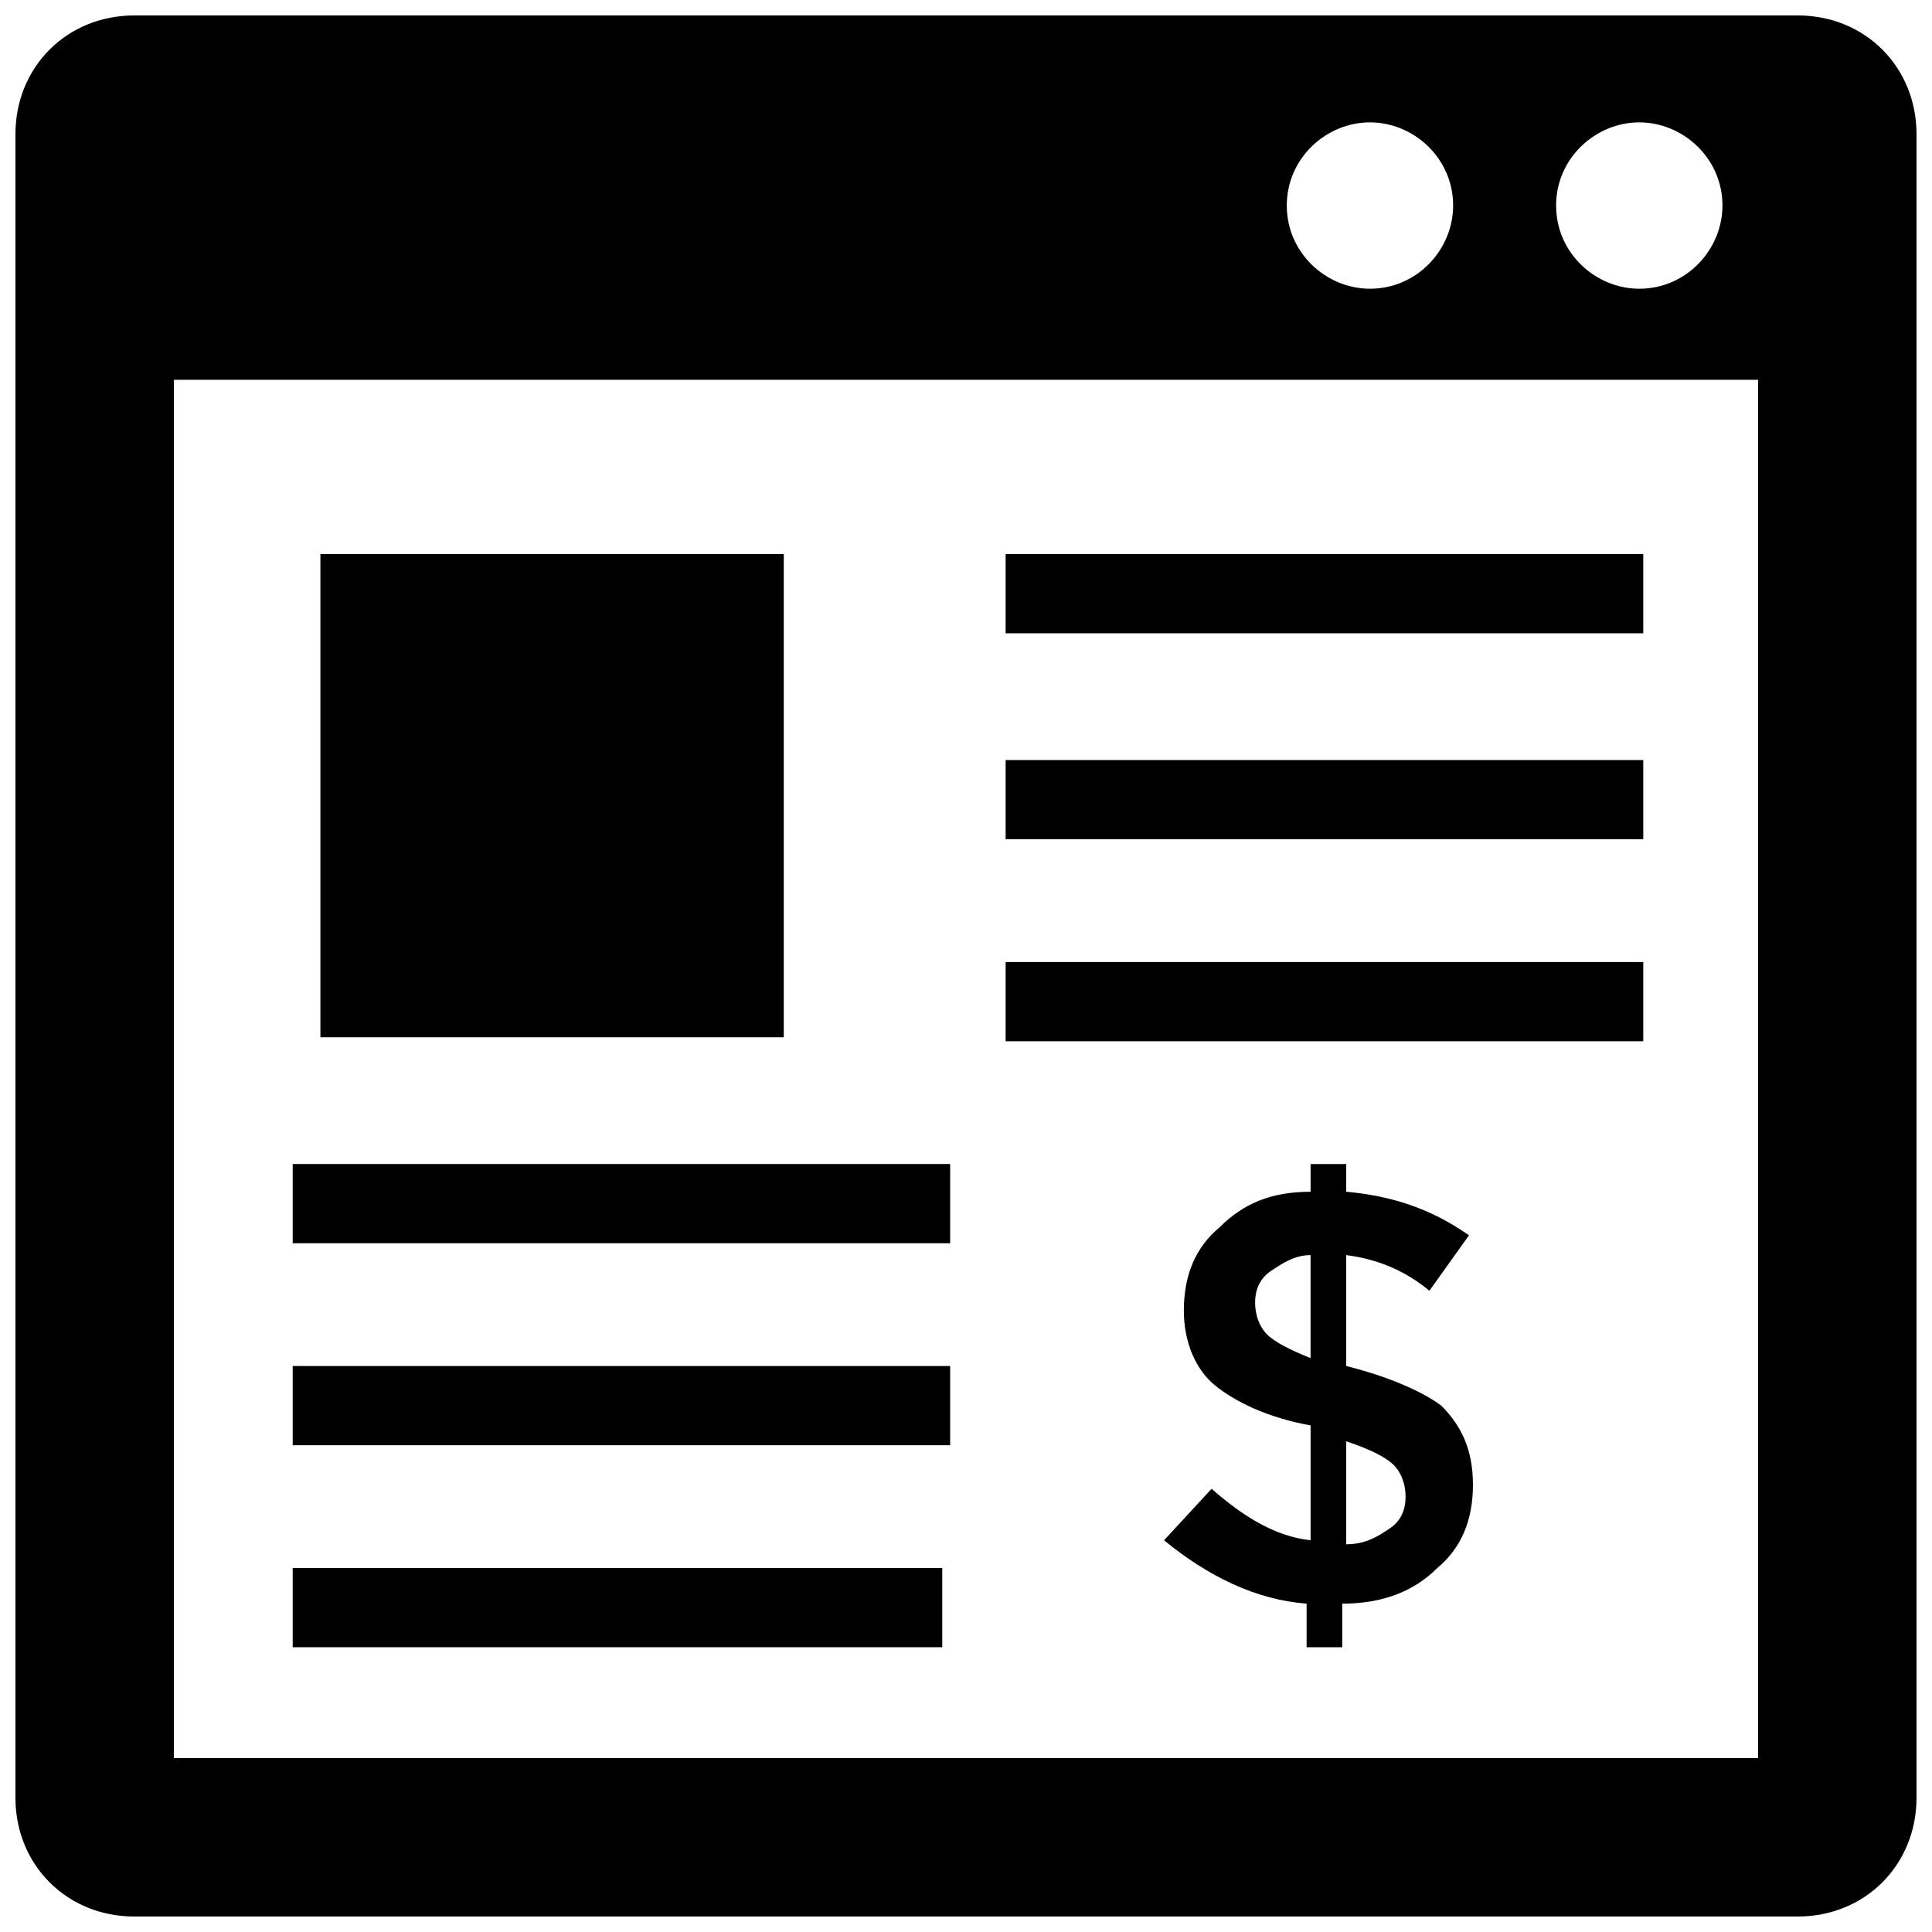
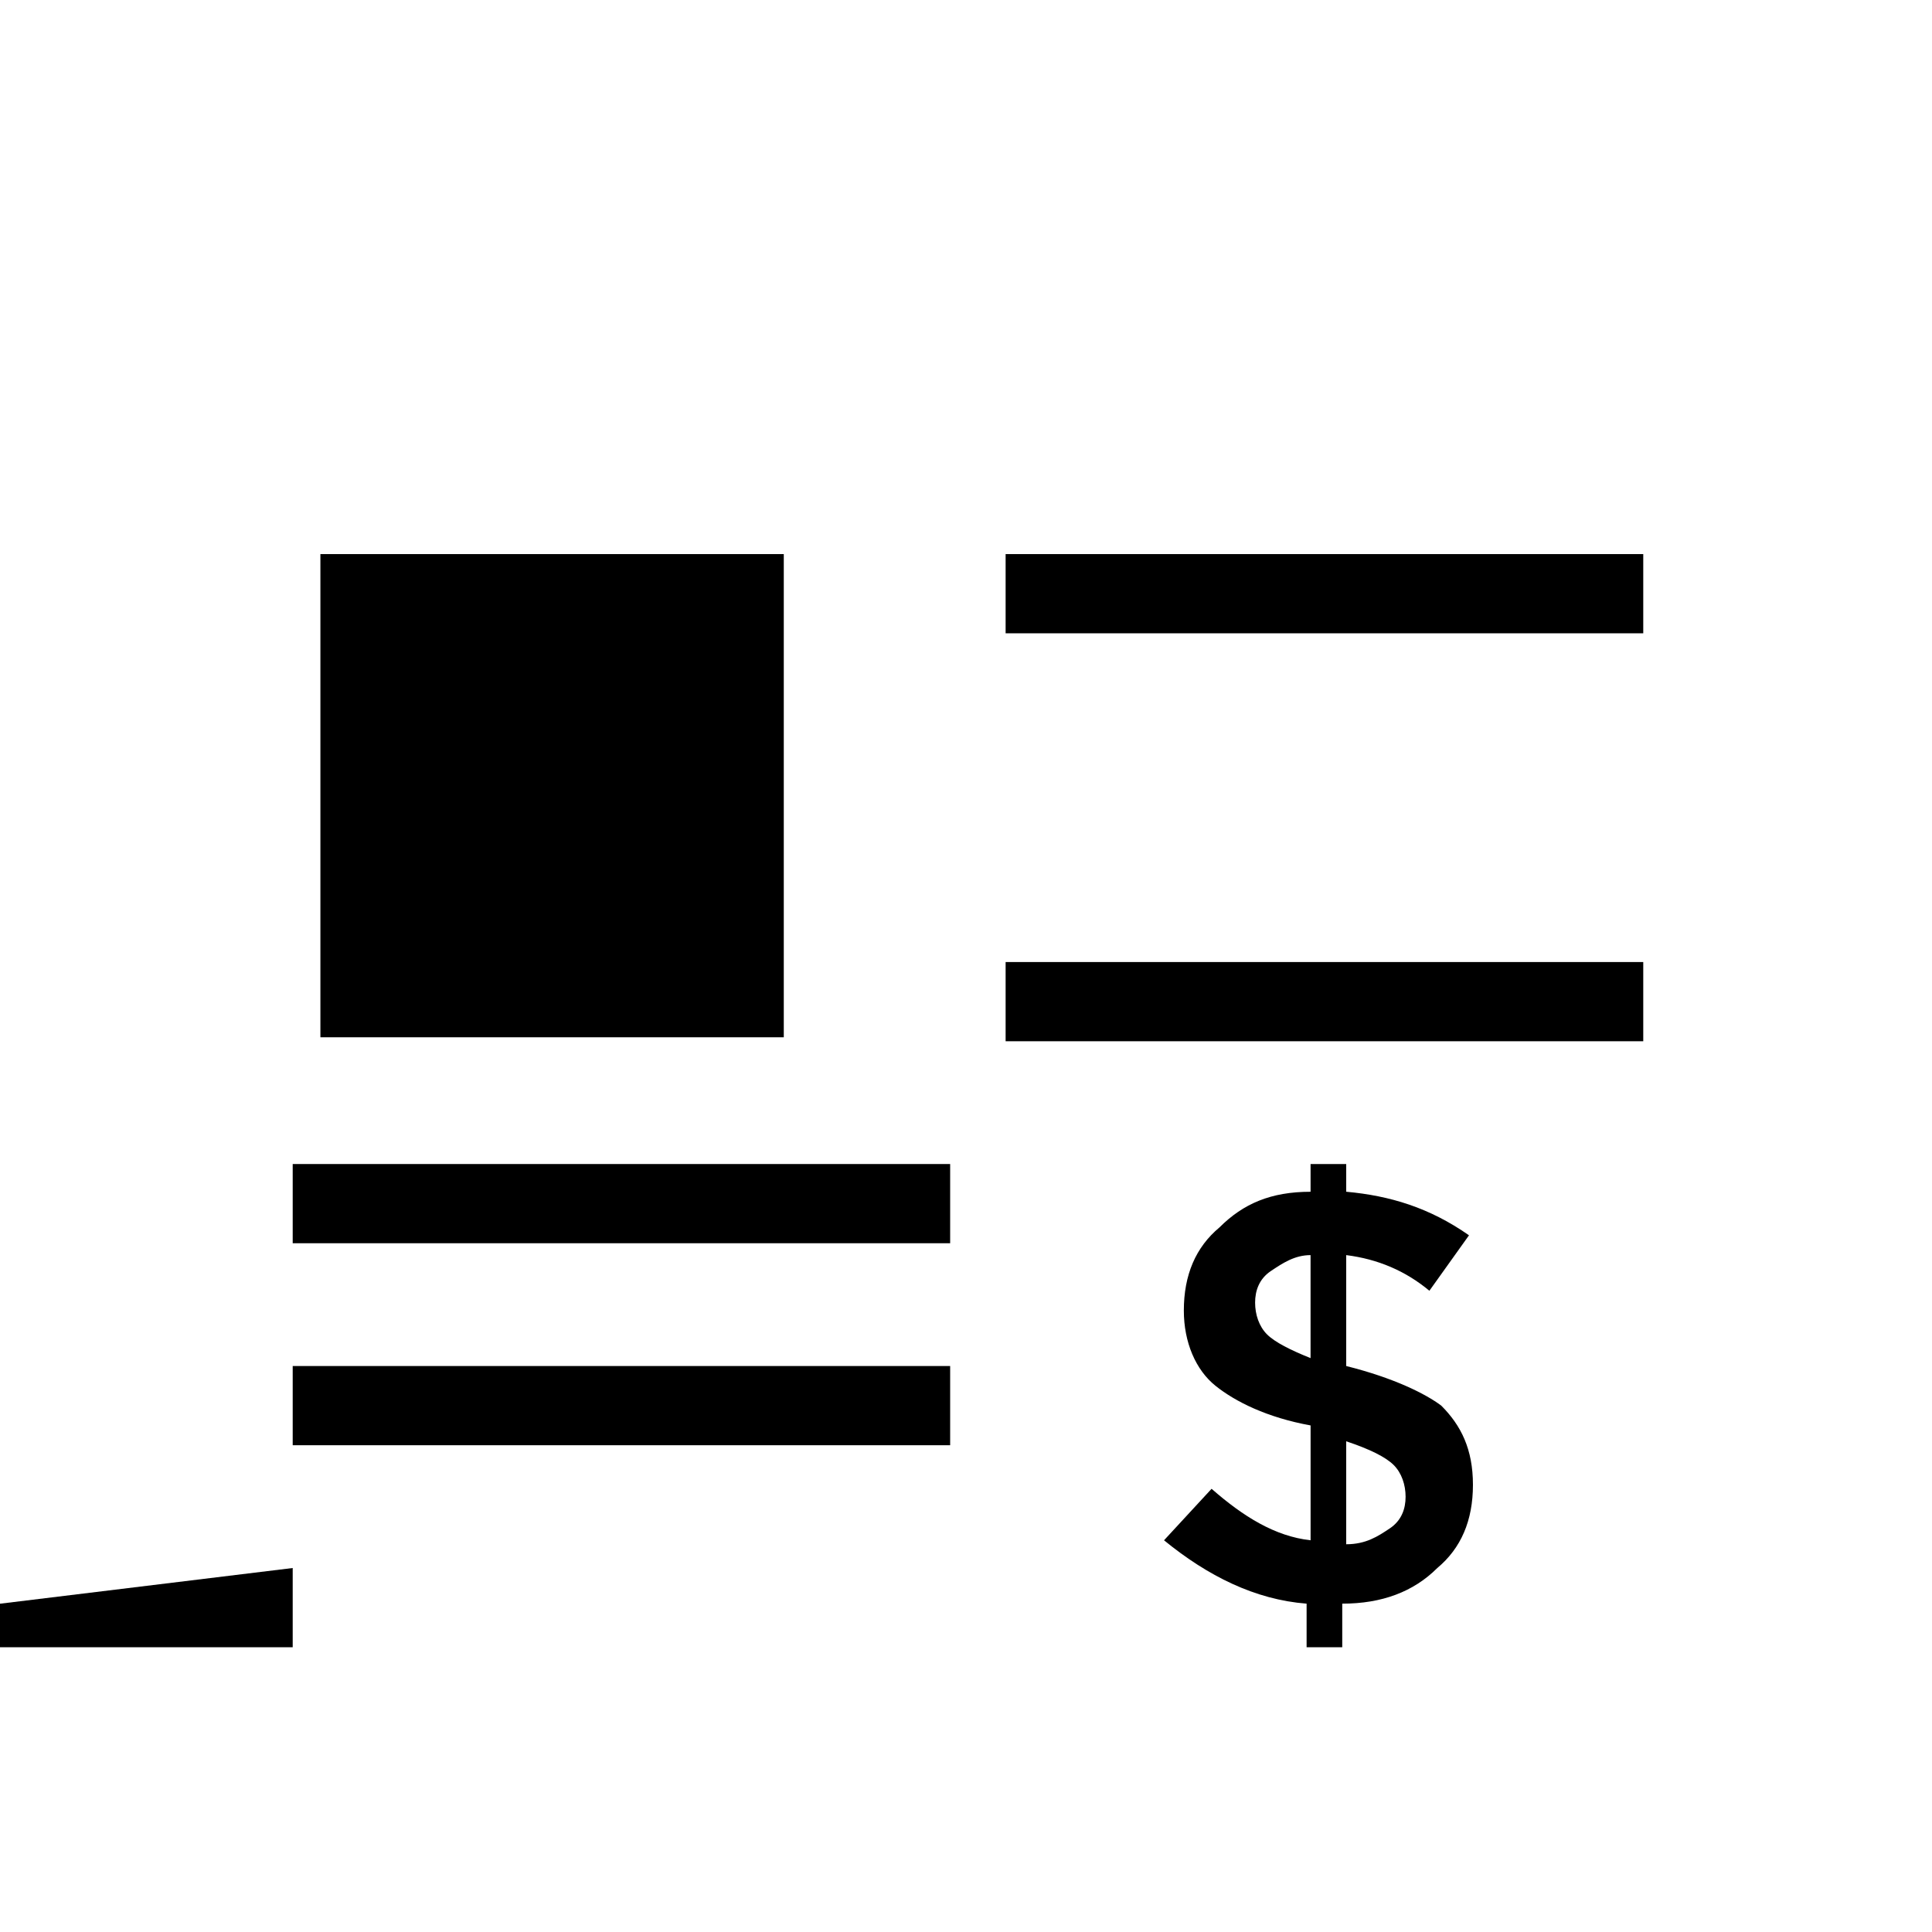
<svg xmlns="http://www.w3.org/2000/svg" width="800px" height="800px" version="1.1" viewBox="144 144 512 512">
  <defs>
    <clipPath id="a">
-       <path d="m148.09 148.09h503.81v503.81h-503.81z" />
-     </clipPath>
+       </clipPath>
  </defs>
  <path d="m228.91 290.84h122.8v128.05h-122.8z" />
-   <path d="m221.57 559.54h172.14v20.992h-172.14z" />
+   <path d="m221.57 559.54v20.992h-172.14z" />
  <path d="m221.57 506.01h174.23v20.992h-174.23z" />
  <path d="m221.57 452.48h174.23v20.992h-174.23z" />
  <path d="m410.5 398.95h168.98v20.992h-168.98z" />
-   <path d="m410.5 345.42h168.98v20.992h-168.98z" />
  <path d="m410.5 290.84h168.98v20.992h-168.98z" />
  <g clip-path="url(#a)">
    <path d="m620.41 148.09h-440.83c-17.844 0-31.488 13.645-31.488 31.488v440.83c0 17.844 13.645 31.488 31.488 31.488h440.83c17.844 0 31.488-13.645 31.488-31.488v-440.83c0-17.844-13.645-31.488-31.488-31.488zm-41.984 28.34c11.547 0 22.043 9.445 22.043 22.043 0 11.547-9.445 22.043-22.043 22.043-11.547 0-22.043-9.445-22.043-22.043 0.004-12.598 10.5-22.043 22.043-22.043zm-71.371 0c11.547 0 22.043 9.445 22.043 22.043 0 11.547-9.445 22.043-22.043 22.043-11.547 0-22.043-9.445-22.043-22.043 0-12.598 10.496-22.043 22.043-22.043zm102.86 433.48h-419.84v-365.26h419.84z" />
  </g>
  <path d="m500.76 506.01v-29.391c8.398 1.051 15.742 4.199 22.043 9.445l10.496-14.695c-10.496-7.348-20.992-10.496-32.539-11.547v-7.34h-9.445v7.348c-10.496 0-17.844 3.148-24.141 9.445-6.297 5.246-9.445 12.594-9.445 22.043 0 8.398 3.148 15.742 8.398 19.941 5.246 4.199 13.645 8.398 25.191 10.496v30.438c-9.445-1.051-17.844-6.297-26.238-13.645l-12.602 13.645c11.547 9.445 24.141 15.742 37.785 16.793v11.547h9.445v-11.547c10.496 0 18.895-3.148 25.191-9.445 6.297-5.246 9.445-12.594 9.445-22.043 0-9.445-3.148-15.742-8.398-20.992-4.195-3.148-12.594-7.348-25.188-10.496zm-9.449-2.098c-5.246-2.098-9.445-4.199-11.547-6.297-2.098-2.098-3.148-5.246-3.148-8.398 0-3.148 1.051-6.297 4.199-8.398 3.148-2.098 6.297-4.199 10.496-4.199zm20.992 45.133c-3.148 2.098-6.297 4.199-11.547 4.199v-27.289c6.297 2.098 10.496 4.199 12.594 6.297 2.098 2.098 3.148 5.246 3.148 8.398 0.004 3.144-1.047 6.293-4.195 8.395z" />
</svg>